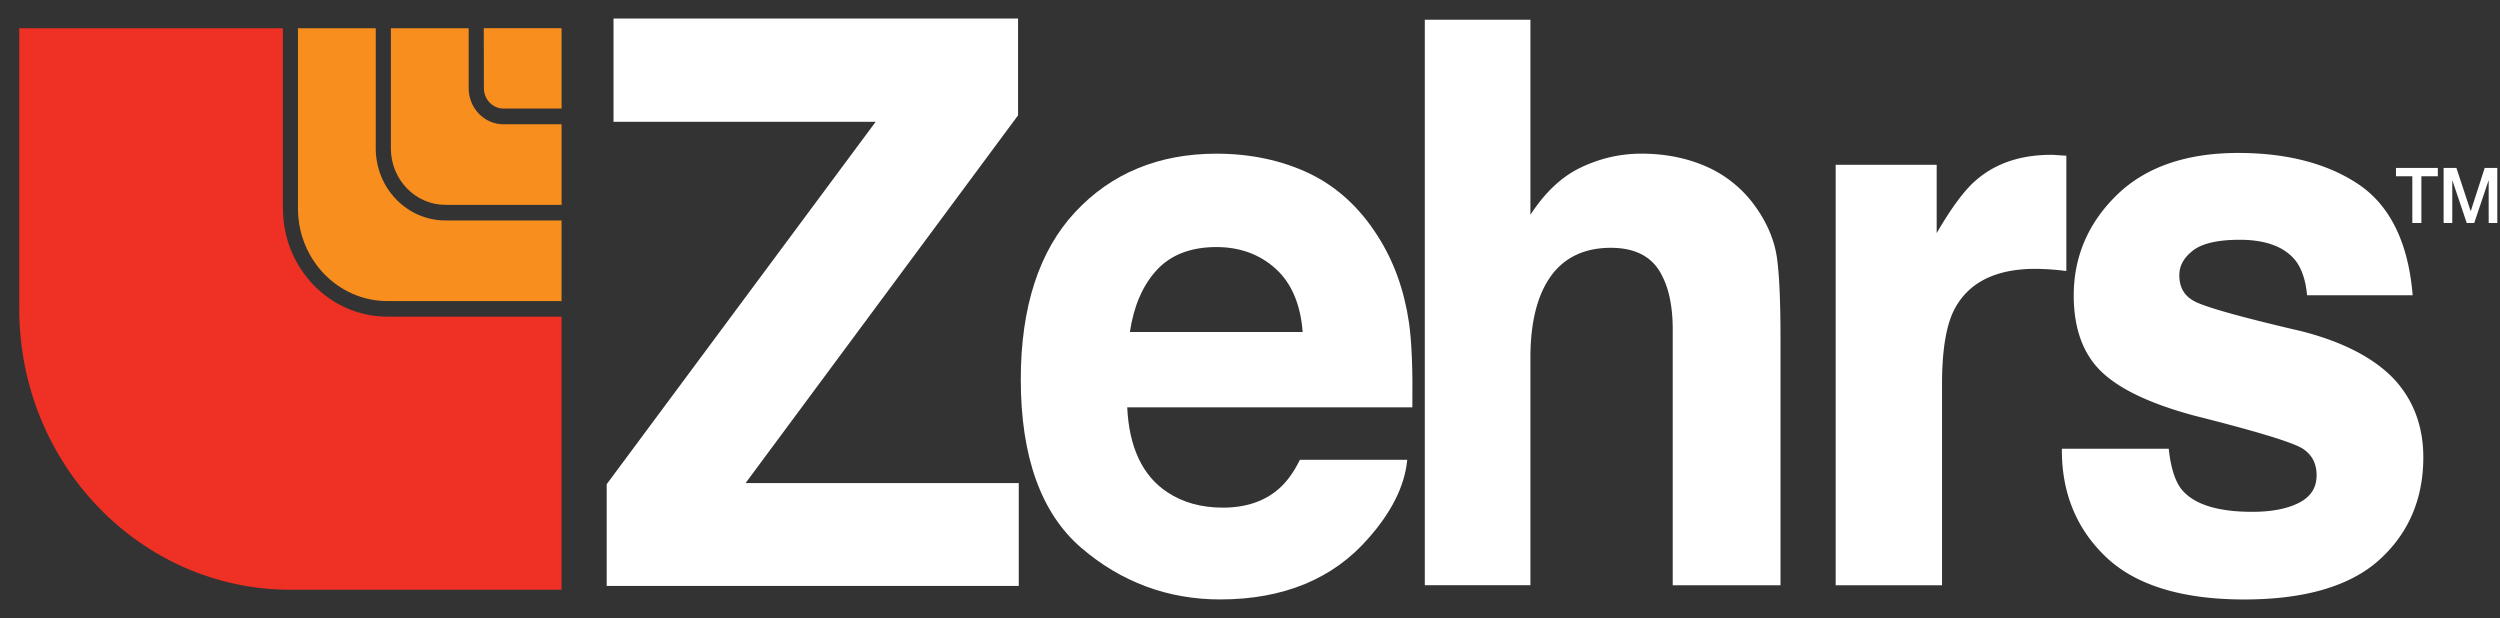
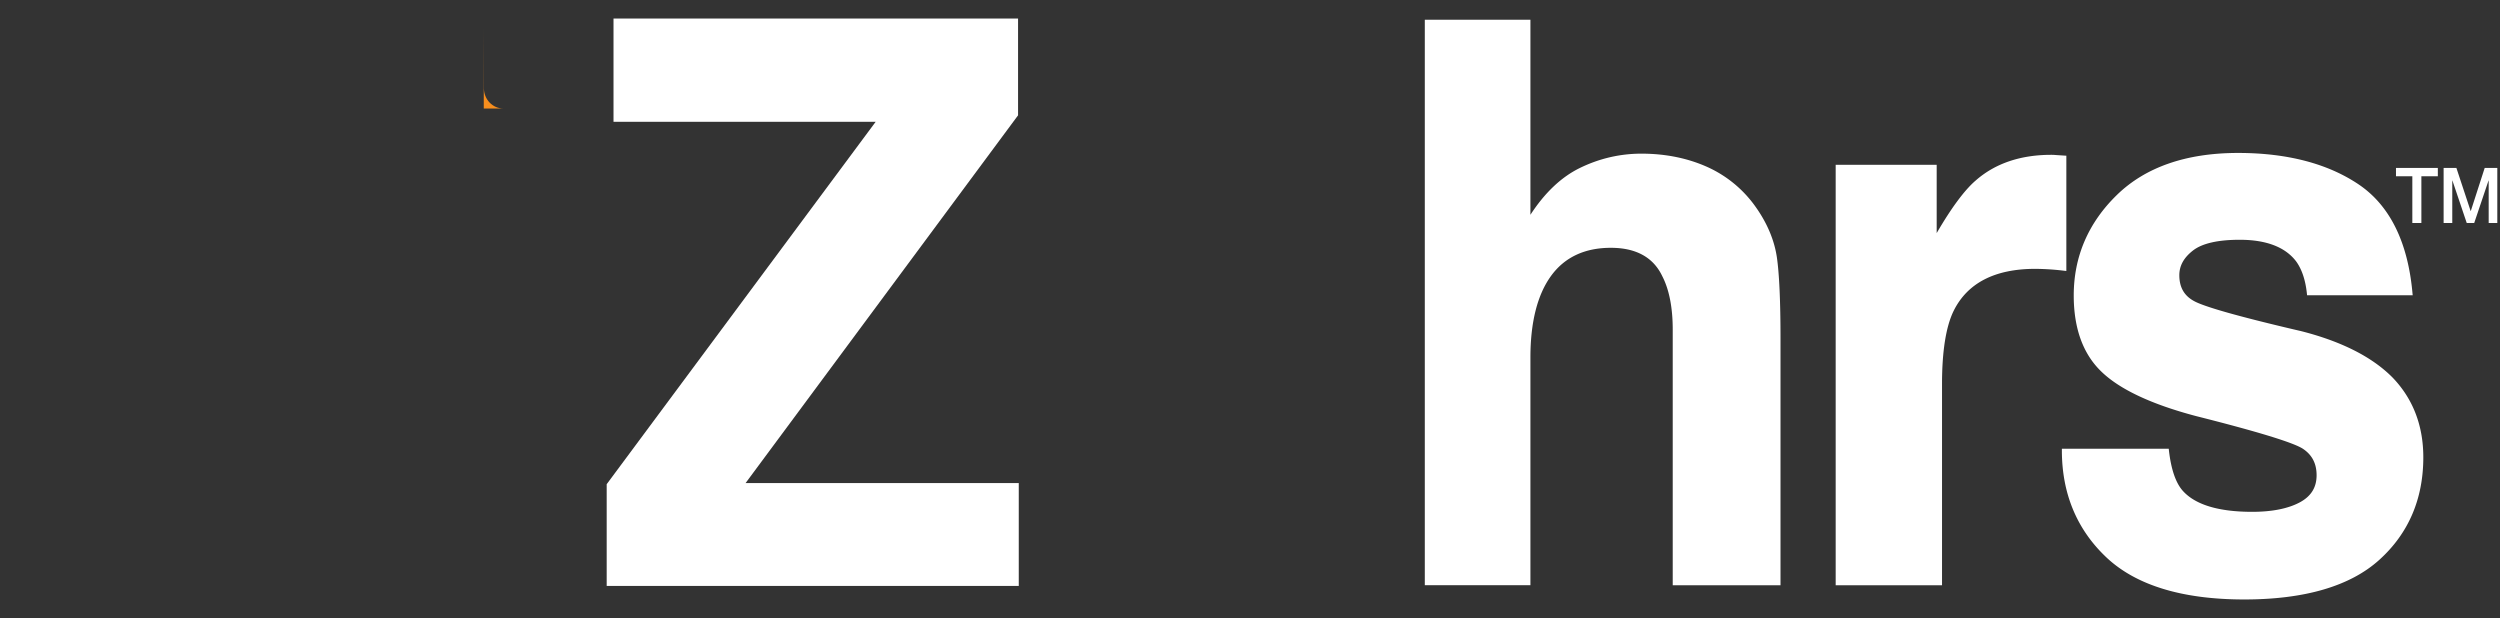
<svg xmlns="http://www.w3.org/2000/svg" width="89" height="22" viewBox="0 0 89 22">
  <rect x="0" y="0" width="89" height="22" fill="#333333" stroke="none" />
  <g fill="none" fill-rule="evenodd">
-     <path fill="#EE3124" d="M10.071 7.42V1.006H.686V11c0 5.52 4.323 9.995 9.653 9.995h9.653v-9.722h-6.2c-2.055 0-3.72-1.724-3.72-3.853" />
-     <path fill="#F78E1E" d="M13.377 5.282V1.006h-2.77V7.42c0 1.82 1.426 3.298 3.184 3.298h6.201v-2.87h-4.135c-1.37 0-2.48-1.15-2.48-2.567" />
-     <path fill="#F78E1E" d="M16.685 3.142V1.006h-2.77v4.276c0 1.11.87 2.011 1.942 2.011h4.136V4.425h-2.067c-.686 0-1.241-.576-1.241-1.283" />
-     <path fill="#F78E1E" d="M17.222 1.005l.005 2.136c0 .4.313.723.699.723h2.066v-2.86h-2.77z" />
+     <path fill="#F78E1E" d="M17.222 1.005l.005 2.136c0 .4.313.723.699.723h2.066h-2.77z" />
    <g fill="#FFF">
      <path d="M36.23 4.123l.013-.016V.66H21.841v3.677h9.332L21.611 17.22l-.013.017v3.623h14.67v-3.663h-9.725z" />
-       <path fill-rule="nonzero" d="M49.038 8.39c-.637-1.004-1.454-1.75-2.432-2.218-.98-.465-2.09-.701-3.303-.701-2.049 0-3.74.698-5.025 2.077-1.286 1.378-1.938 3.383-1.938 5.96 0 2.75.724 4.767 2.15 5.992 1.42 1.221 3.086 1.84 4.947 1.84 2.254 0 4.032-.736 5.286-2.186.808-.914 1.267-1.828 1.367-2.717l.007-.068h-3.82l-.017.032c-.213.427-.46.764-.736 1.003-.505.443-1.174.668-1.987.668-.77 0-1.435-.185-1.98-.55-.88-.578-1.361-1.593-1.428-3.02h10.15l.001-.06c.017-1.279-.023-2.273-.12-2.957-.172-1.17-.55-2.21-1.122-3.095zm-8.814 3.429c.136-.917.454-1.655.946-2.195.501-.55 1.22-.829 2.134-.829.842 0 1.556.264 2.124.785.554.509.872 1.262.947 2.238h-6.151v.001z" />
      <path d="M62.547 7.432a4.228 4.228 0 0 0-1.75-1.48c-.707-.32-1.502-.482-2.36-.482-.768 0-1.51.173-2.208.517-.653.322-1.24.88-1.746 1.66V.703h-3.76v20.13h3.76v-8.106c0-1.253.246-2.229.731-2.9.482-.667 1.2-1.005 2.132-1.005.895 0 1.51.338 1.828 1.004.249.48.375 1.122.375 1.907v9.102h3.837v-8.788c0-1.318-.044-2.287-.128-2.878-.086-.592-.326-1.177-.711-1.738zM73.562 9.647V5.543l-.054-.003-.311-.02a1.81 1.81 0 0 0-.178-.008c-1.1 0-2.007.312-2.698.926-.392.341-.856.967-1.375 1.86V5.866H65.35v14.97h3.786v-7.158c0-1.173.14-2.054.415-2.613.49-.99 1.468-1.494 2.904-1.494a9.102 9.102 0 0 1 1.043.069l.063.007zM81.884 11.78c-2.157-.503-3.432-.863-3.79-1.07-.342-.19-.51-.489-.51-.914 0-.337.16-.623.484-.876.327-.255.887-.384 1.666-.384.942 0 1.618.258 2.006.766.206.282.336.67.386 1.154l.006.056h3.76l-.007-.068c-.162-1.827-.808-3.131-1.917-3.879-1.102-.742-2.546-1.12-4.291-1.12-1.845 0-3.296.503-4.314 1.494-1.021.993-1.538 2.198-1.538 3.58 0 1.175.333 2.088.99 2.716.653.63 1.788 1.162 3.374 1.58 2.186.551 3.463.943 3.797 1.163.326.218.485.526.485.942 0 .433-.197.75-.604.967-.414.22-.983.334-1.69.334-1.203 0-2.036-.255-2.478-.758-.245-.28-.41-.762-.486-1.436l-.006-.053h-3.804v.061c0 1.537.535 2.82 1.589 3.812 1.053.991 2.701 1.494 4.902 1.494 2.157 0 3.775-.475 4.81-1.411 1.039-.939 1.566-2.166 1.566-3.65 0-1.13-.368-2.084-1.092-2.837-.728-.738-1.836-1.298-3.294-1.664zM85.297 6.275h.582v1.664h.322V6.275h.586v-.296h-1.49zM88.455 5.979l-.495 1.534h-.005l-.507-1.534h-.455v1.96h.308V6.426h.005l.51 1.513h.266l.51-1.513h.005v1.513h.307v-1.96z" />
    </g>
  </g>
</svg>